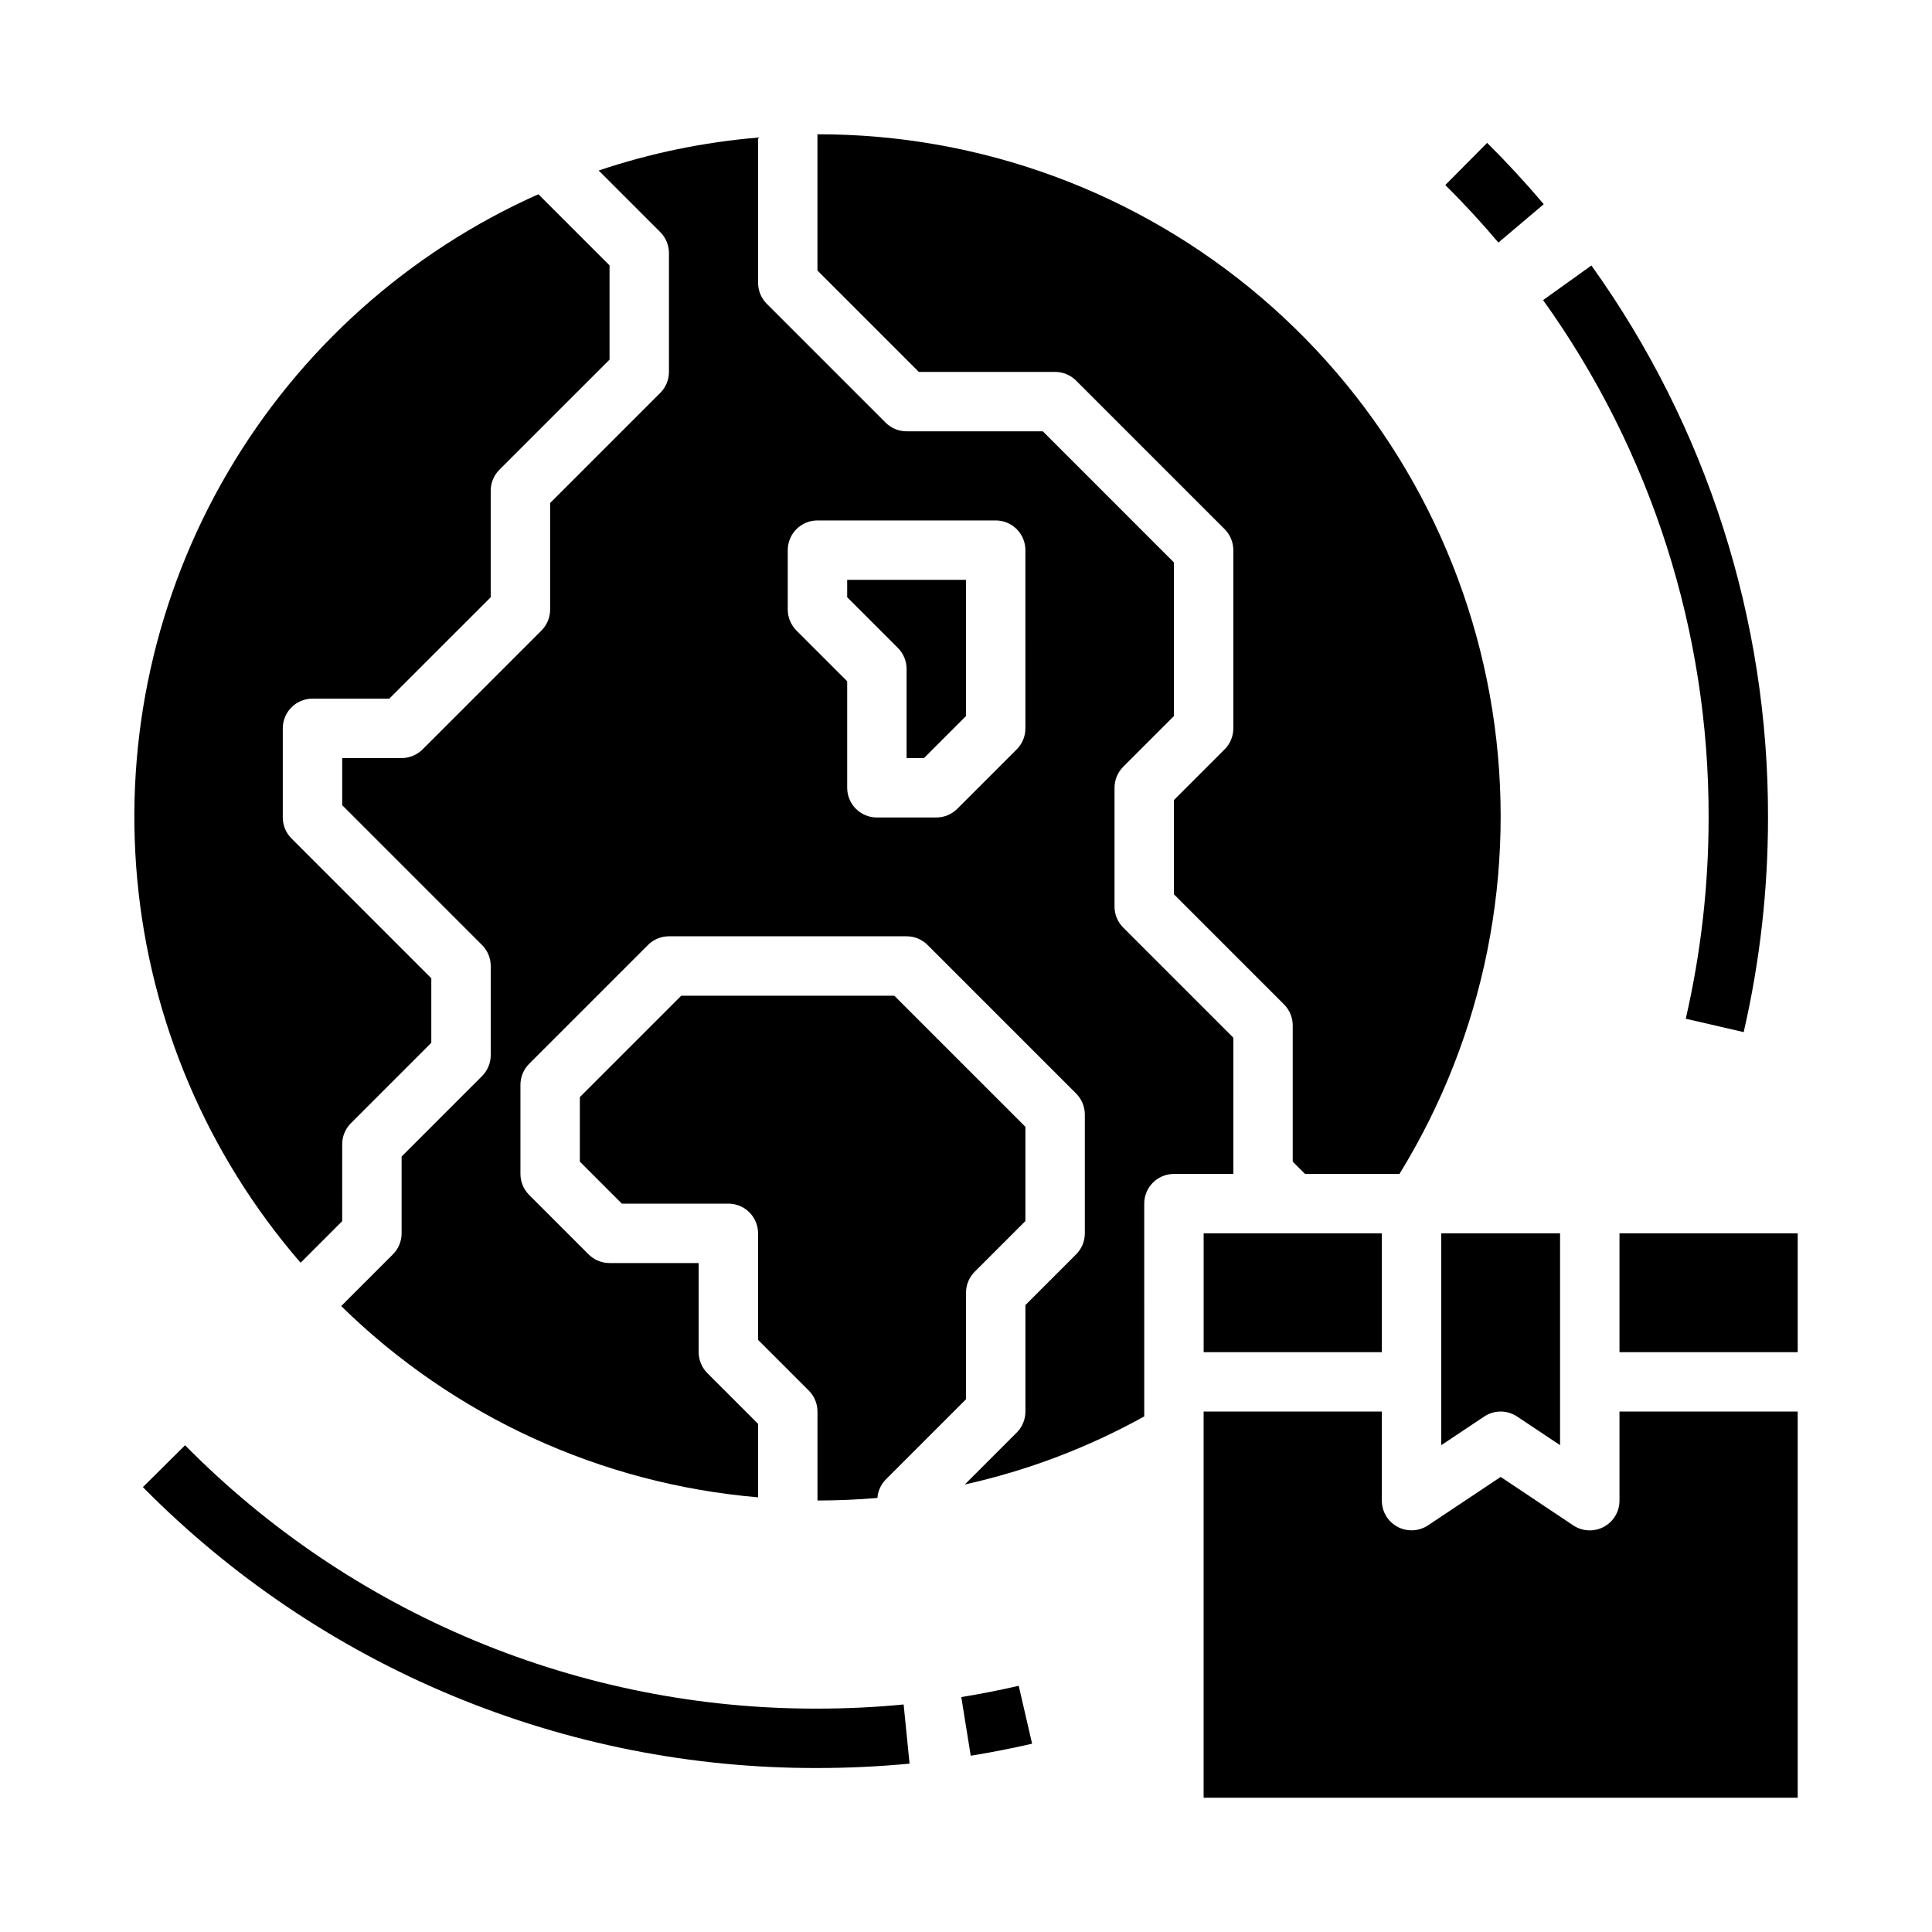
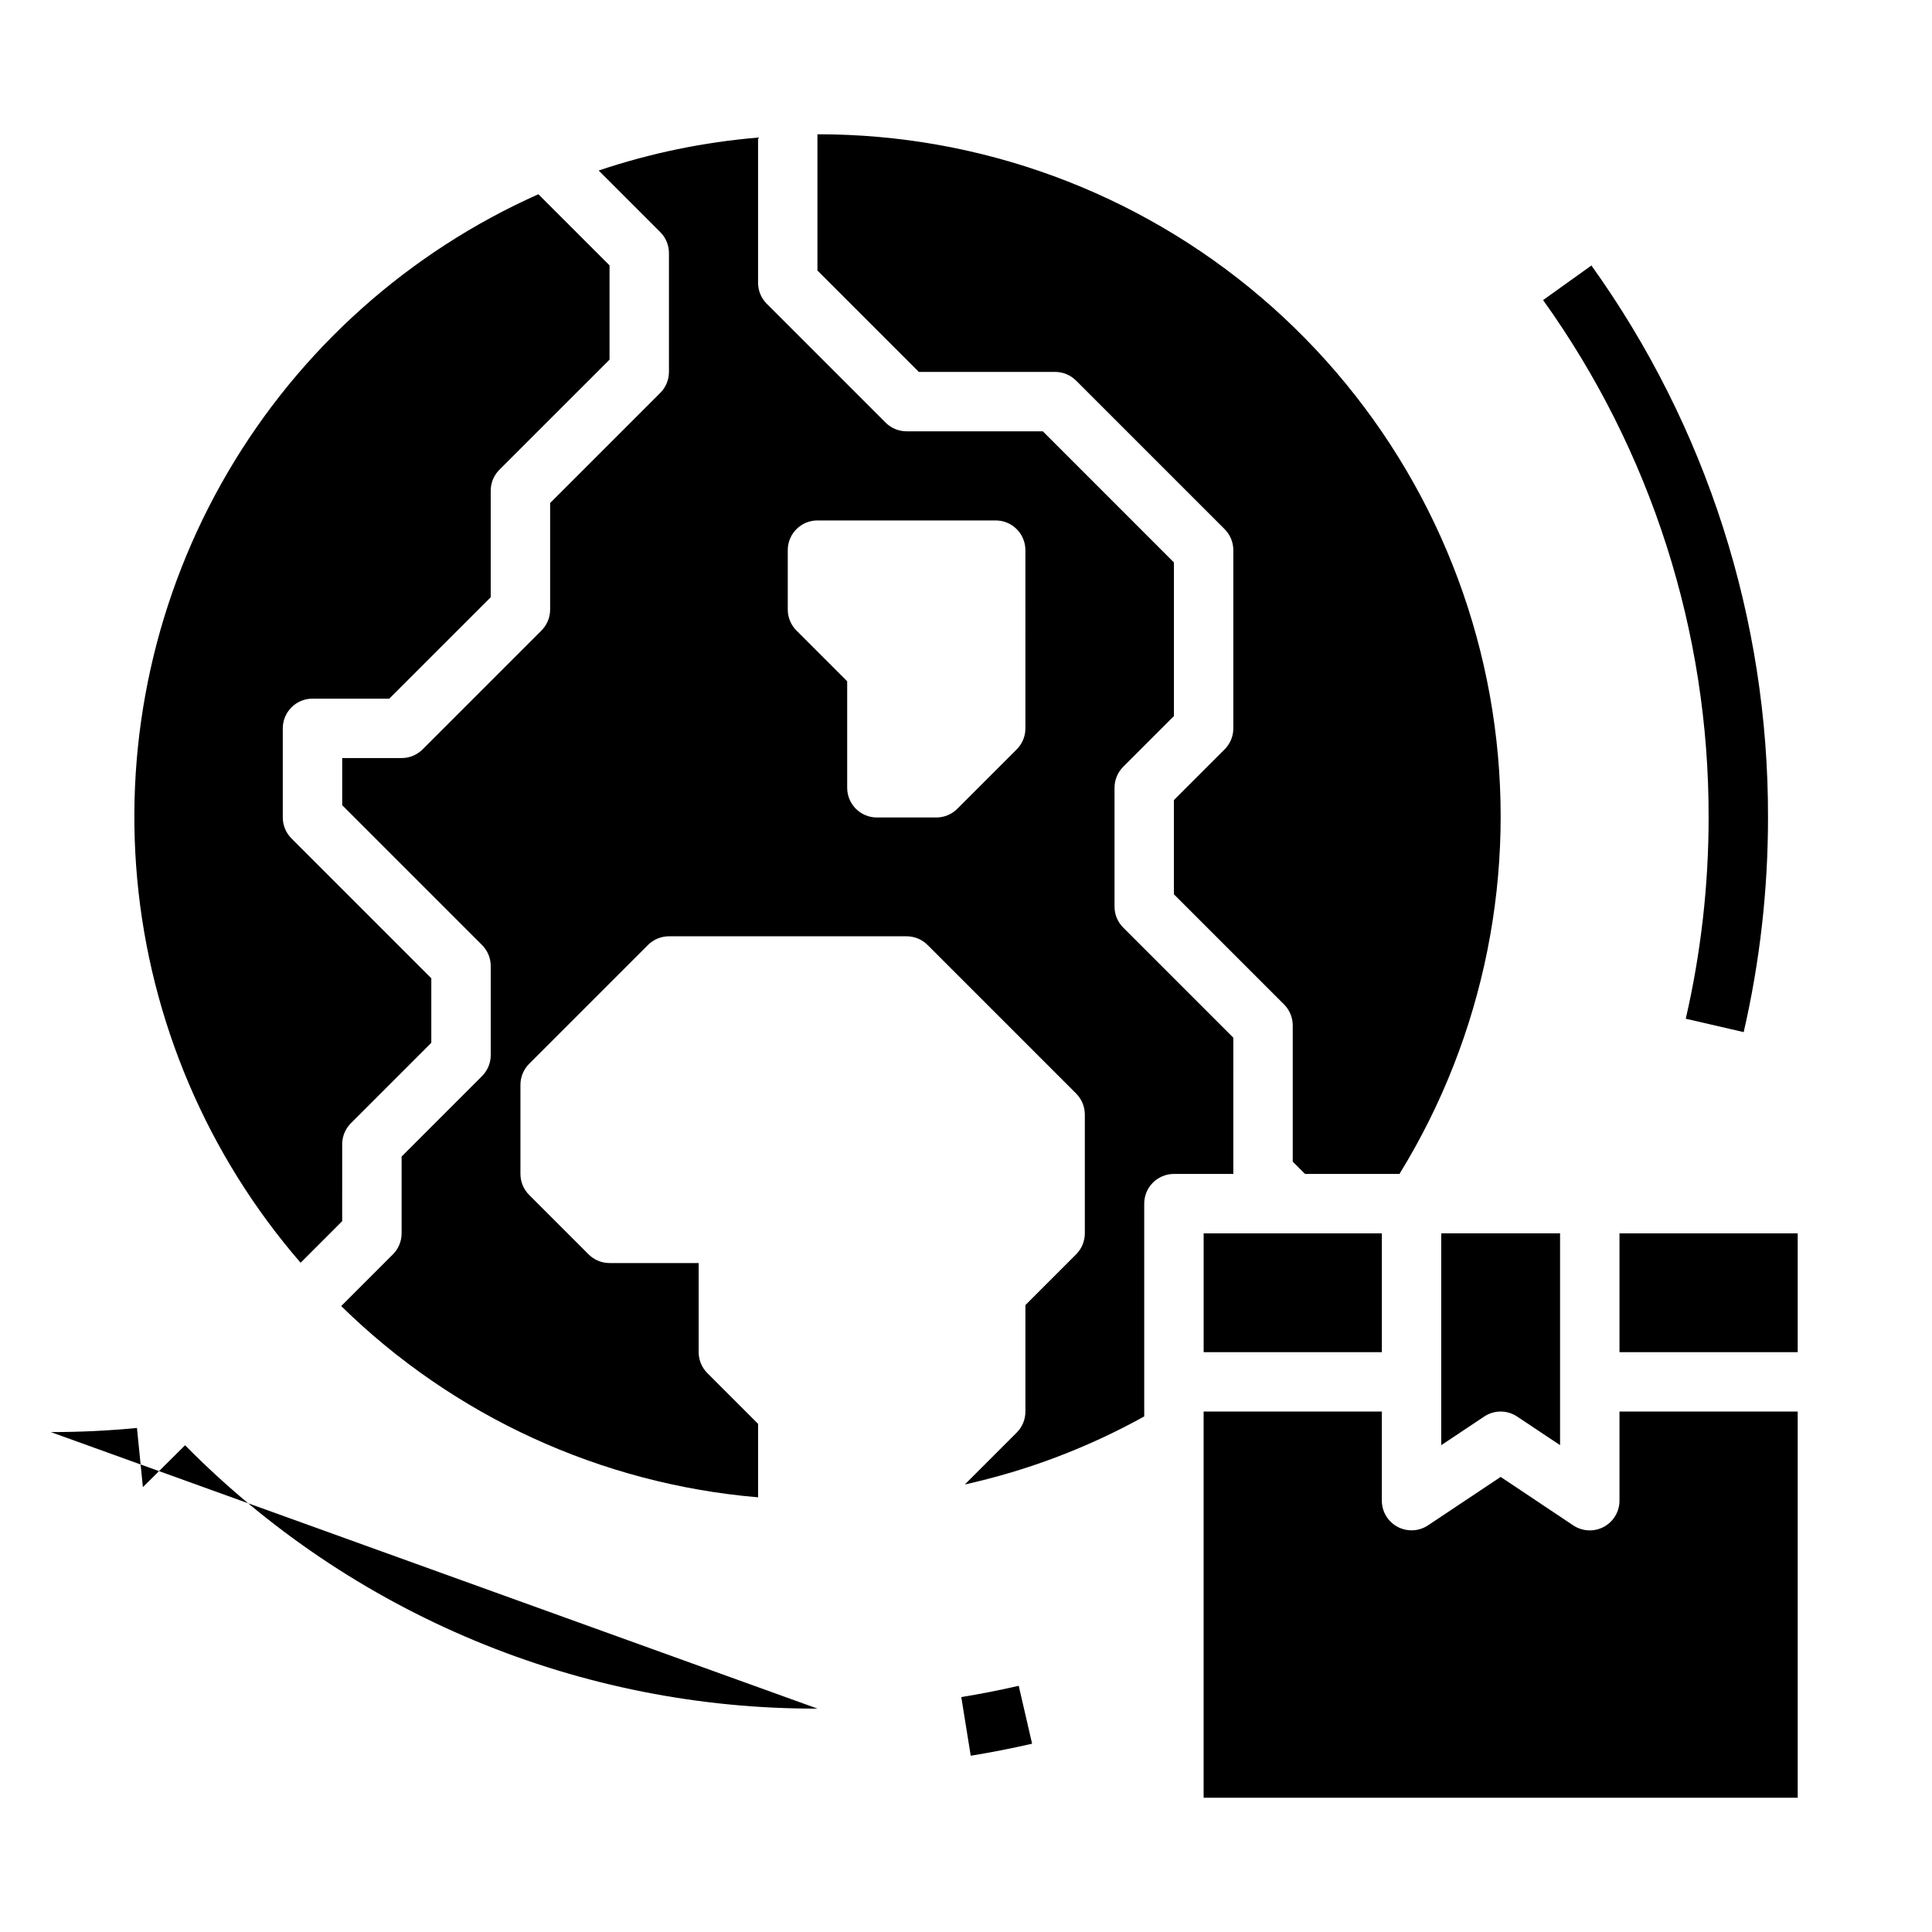
<svg xmlns="http://www.w3.org/2000/svg" fill="#000000" width="800px" height="800px" version="1.1" viewBox="144 144 512 512">
  <g>
-     <path d="m368.51 302.27 13.438 13.438c1.477 1.477 2.305 3.481 2.305 5.566v23.617h4.613l11.133-11.133v-36.098h-31.488z" />
    <path d="m447.23 462.98c0-4.348 3.523-7.875 7.871-7.875h15.742l0.004-36.102-29.18-29.18h-0.004c-1.477-1.477-2.305-3.477-2.305-5.566v-31.488c0-2.086 0.828-4.09 2.305-5.566l13.438-13.438v-40.711l-34.746-34.75h-36.102c-2.086 0-4.09-0.828-5.566-2.305l-31.488-31.488c-1.477-1.477-2.305-3.477-2.305-5.566v-38.484c-14.379 1.199-28.562 4.129-42.242 8.73l16.32 16.32v-0.004c1.477 1.477 2.305 3.477 2.305 5.566v31.488c0 2.086-0.828 4.09-2.305 5.566l-29.184 29.18v28.23c0 2.086-0.828 4.09-2.305 5.566l-31.488 31.488v-0.004c-1.477 1.477-3.477 2.309-5.566 2.309h-15.742v12.484l37.055 37.055h-0.004c1.477 1.477 2.309 3.477 2.309 5.566v23.617-0.004c0 2.09-0.832 4.09-2.309 5.566l-21.309 21.309v20.359c0 2.086-0.828 4.09-2.305 5.566l-13.707 13.707v-0.004c29.805 29.238 68.875 47.164 110.48 50.688v-19.469l-13.438-13.438c-1.477-1.473-2.305-3.477-2.309-5.562v-23.617h-23.613c-2.09 0-4.09-0.832-5.566-2.305l-15.742-15.742v-0.004c-1.477-1.477-2.309-3.477-2.309-5.566v-23.613c0-2.09 0.832-4.09 2.309-5.566l31.488-31.488h-0.004c1.477-1.477 3.481-2.309 5.566-2.309h62.977c2.09 0 4.09 0.832 5.566 2.309l39.359 39.359c1.477 1.477 2.305 3.477 2.309 5.566v31.488c-0.004 2.086-0.832 4.09-2.309 5.566l-13.438 13.438v28.227c0 2.09-0.828 4.09-2.305 5.566l-13.754 13.754c16.637-3.691 32.648-9.766 47.547-18.035zm-31.488-125.95c0 2.086-0.828 4.09-2.305 5.562l-15.746 15.746c-1.477 1.477-3.477 2.305-5.566 2.305h-15.742c-4.348 0-7.871-3.523-7.871-7.871v-28.227l-13.438-13.438c-1.477-1.477-2.309-3.481-2.309-5.566v-15.746c0-4.348 3.523-7.871 7.871-7.871h47.234c2.086 0 4.09 0.828 5.566 2.305 1.477 1.477 2.305 3.481 2.305 5.566z" />
    <path d="m226.81 329.15h20.355l26.879-26.875v-28.227c0-2.09 0.828-4.09 2.305-5.566l29.184-29.18v-24.973l-18.855-18.852c-34.461 15.359-63.246 41.129-82.312 73.684-19.07 32.559-27.461 70.27-24 107.84 3.461 37.57 18.602 73.113 43.297 101.64l11.02-11.02 0.004-20.391c0-2.086 0.828-4.09 2.305-5.566l21.309-21.309v-17.098l-37.051-37.055c-1.477-1.477-2.309-3.477-2.309-5.566v-23.613c0-4.348 3.523-7.875 7.871-7.875z" />
-     <path d="m400 486.59c0-2.086 0.828-4.09 2.305-5.566l13.438-13.438v-24.969l-34.746-34.746h-56.457l-26.875 26.875v17.098l11.129 11.133h28.23c2.086 0 4.09 0.828 5.566 2.305 1.477 1.477 2.305 3.477 2.305 5.566v28.23l13.438 13.438v-0.004c1.477 1.477 2.305 3.481 2.305 5.566v23.57c5.289 0 10.684-0.234 15.887-0.676 0.137-1.82 0.902-3.531 2.164-4.844l21.312-21.309z" />
    <path d="m620.41 518.08h-47.23v23.617c0 2.902-1.598 5.57-4.16 6.941-2.559 1.371-5.664 1.219-8.082-0.391l-19.246-12.848-19.246 12.832c-2.414 1.609-5.519 1.762-8.078 0.395s-4.16-4.027-4.164-6.93v-23.617h-47.23v102.34h157.44z" />
    <path d="m573.18 470.85h47.23v31.488h-47.23z" />
    <path d="m423.61 242.56c2.09 0 4.09 0.828 5.566 2.305l39.359 39.359v0.004c1.477 1.473 2.309 3.477 2.309 5.562v47.234c0 2.086-0.832 4.09-2.309 5.562l-13.438 13.438v24.969l29.184 29.184c1.477 1.477 2.305 3.481 2.305 5.566v36.102l3.258 3.258h25.035c22.594-36.719 31.32-80.305 24.609-122.89-6.715-42.59-28.43-81.375-61.227-109.36-32.793-27.988-74.512-43.332-117.63-43.266v36.102l26.875 26.875z" />
    <path d="m462.98 470.85h47.23v31.488h-47.23z" />
    <path d="m537.32 519.4c2.648-1.766 6.094-1.766 8.738 0l11.375 7.578v-56.133h-31.488v56.137z" />
    <path d="m596.8 360.64c0.004 17.949-2.027 35.844-6.055 53.336l15.352 3.543c4.293-18.656 6.453-37.734 6.445-56.879 0.121-52.457-16.25-103.63-46.801-146.28l-12.805 9.164c28.637 39.977 43.98 87.941 43.863 137.11z" />
-     <path d="m553.11 198.11c-4.762-5.629-9.816-11.098-15.004-16.246l-11.082 11.168c4.863 4.832 9.598 9.957 14.066 15.25z" />
-     <path d="m360.64 596.8c-31.168 0.09-62.047-6.035-90.824-18.02-28.777-11.98-54.875-29.582-76.77-51.77l-11.18 11.094c23.359 23.664 51.199 42.438 81.895 55.219 30.695 12.781 63.629 19.312 96.879 19.219 8.133 0 16.328-0.395 24.402-1.156l-1.57-15.684c-7.512 0.734-15.195 1.098-22.832 1.098z" />
+     <path d="m360.64 596.8c-31.168 0.09-62.047-6.035-90.824-18.02-28.777-11.98-54.875-29.582-76.77-51.77l-11.18 11.094l-1.57-15.684c-7.512 0.734-15.195 1.098-22.832 1.098z" />
    <path d="m398.75 593.74 2.504 15.547c5.391-0.875 10.855-1.945 16.262-3.188l-3.543-15.344c-5.059 1.164-10.184 2.172-15.223 2.984z" />
  </g>
</svg>